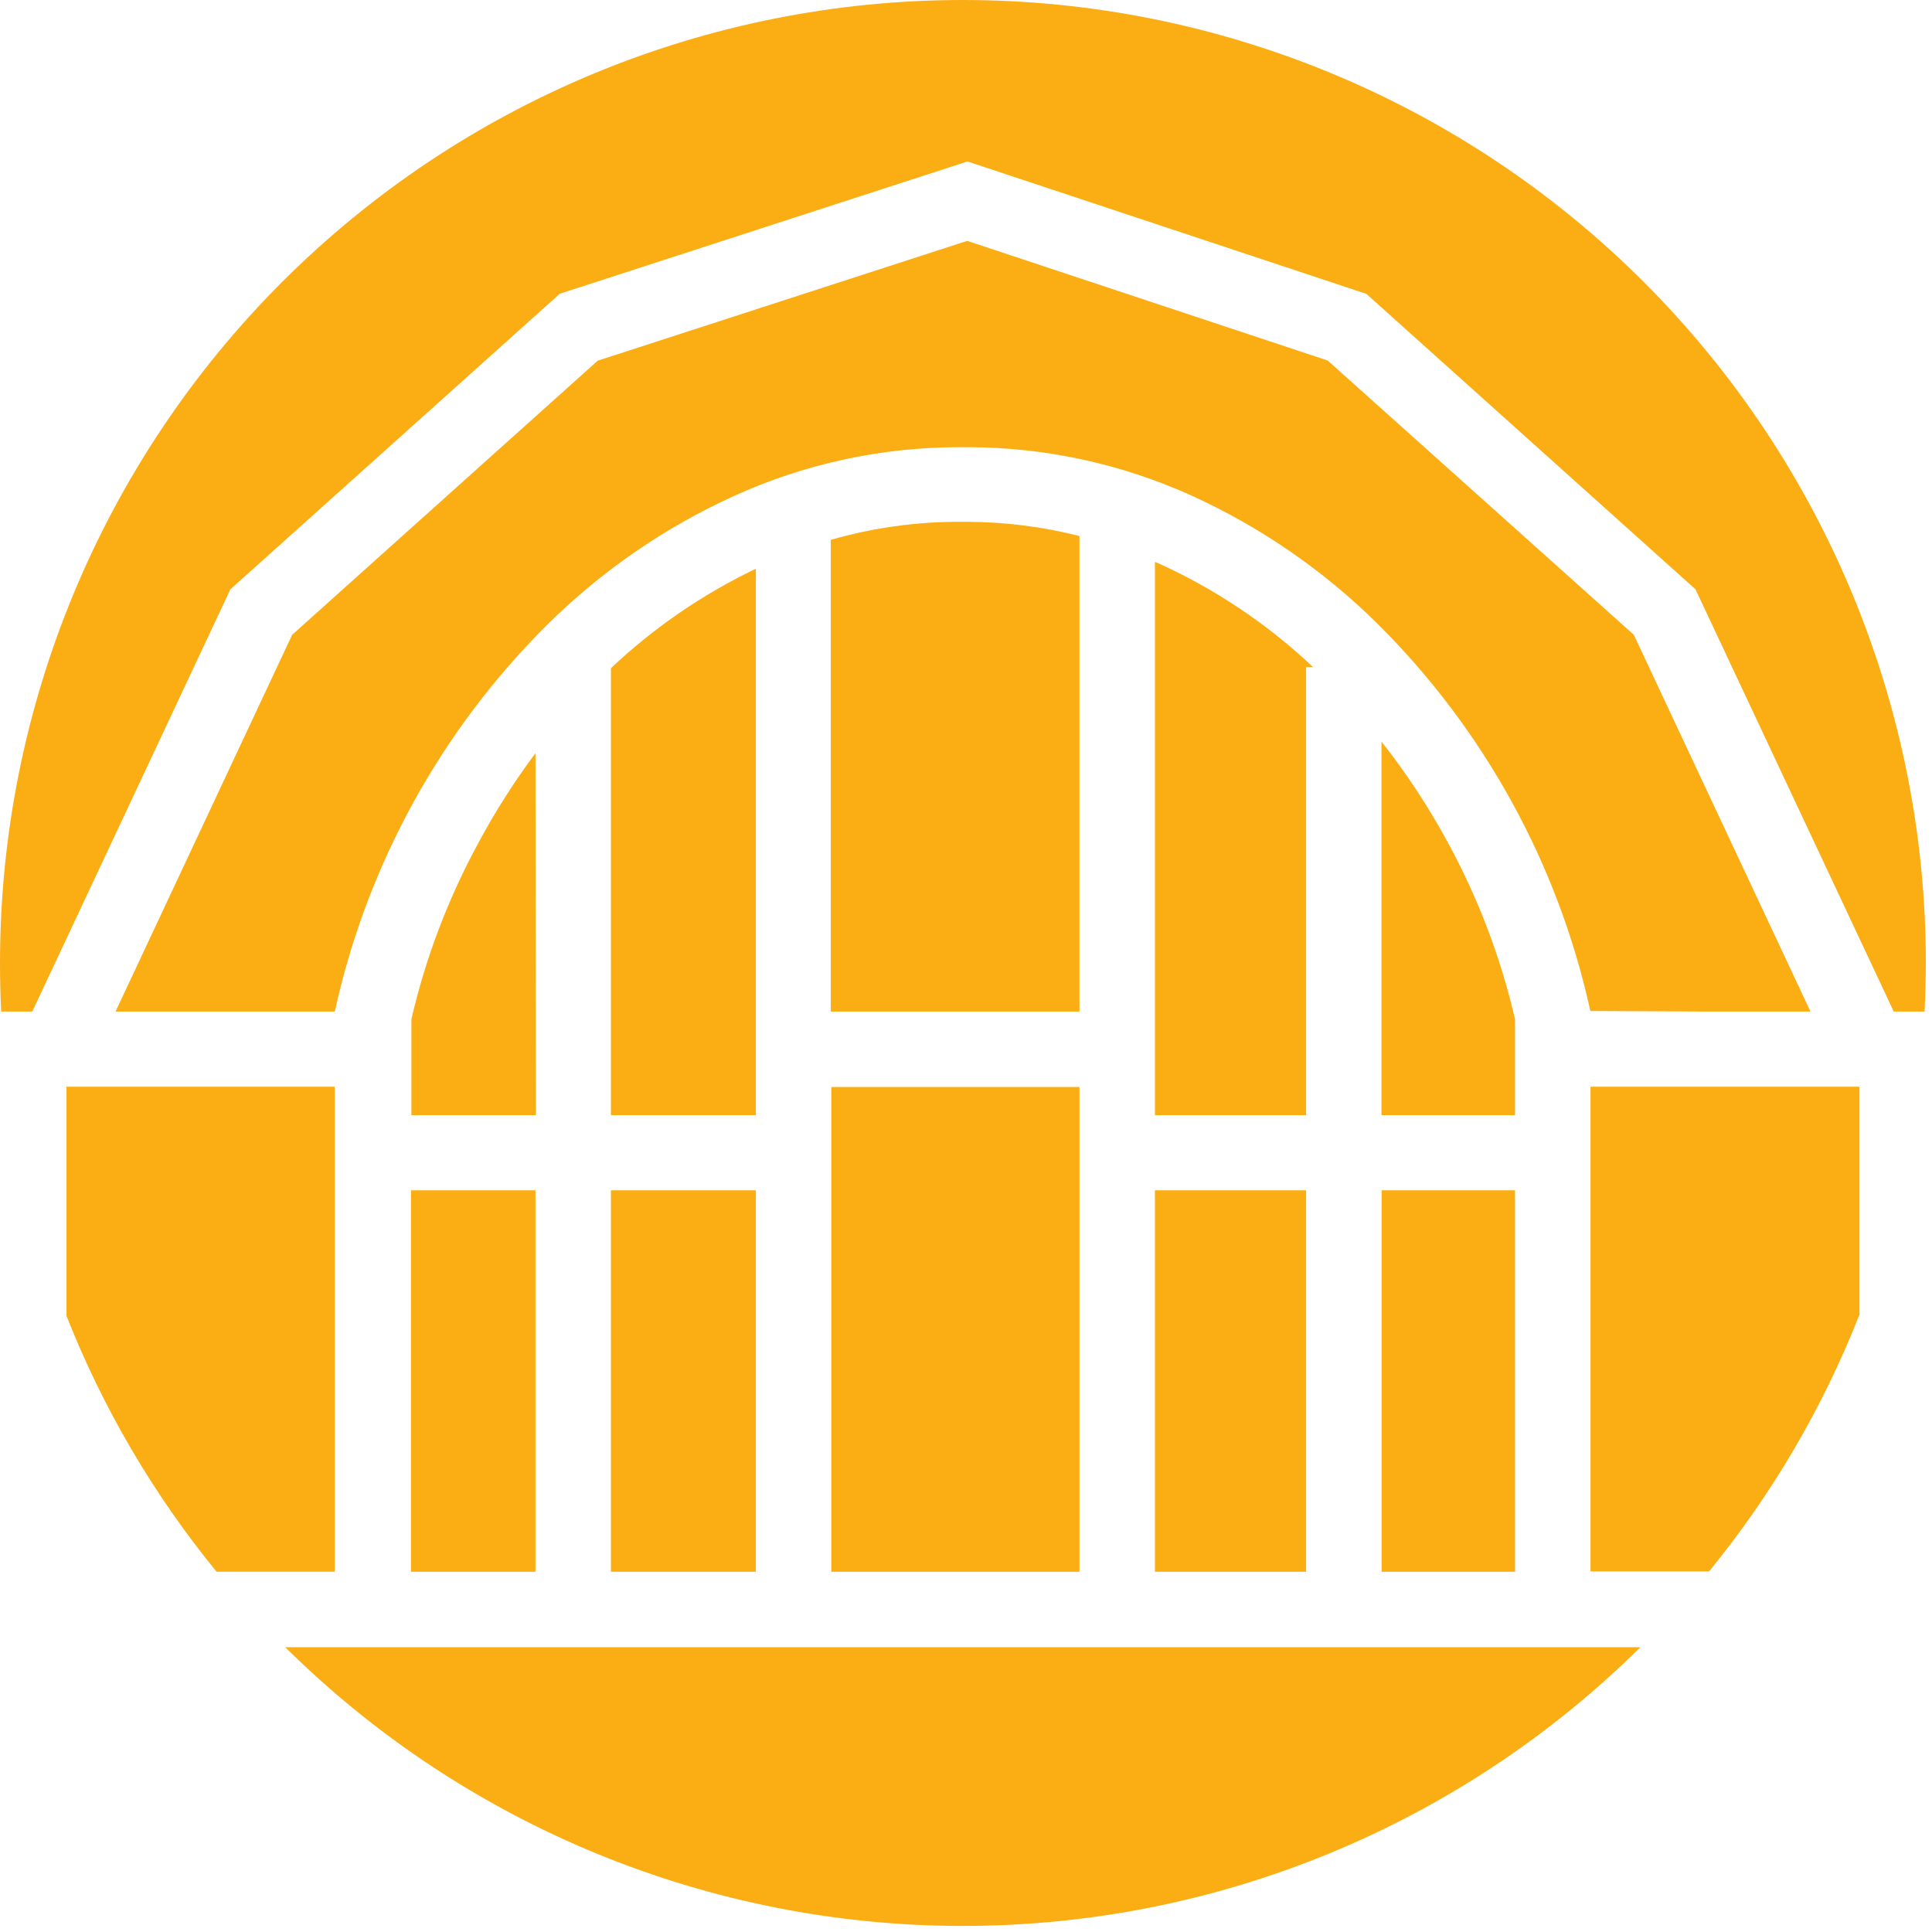
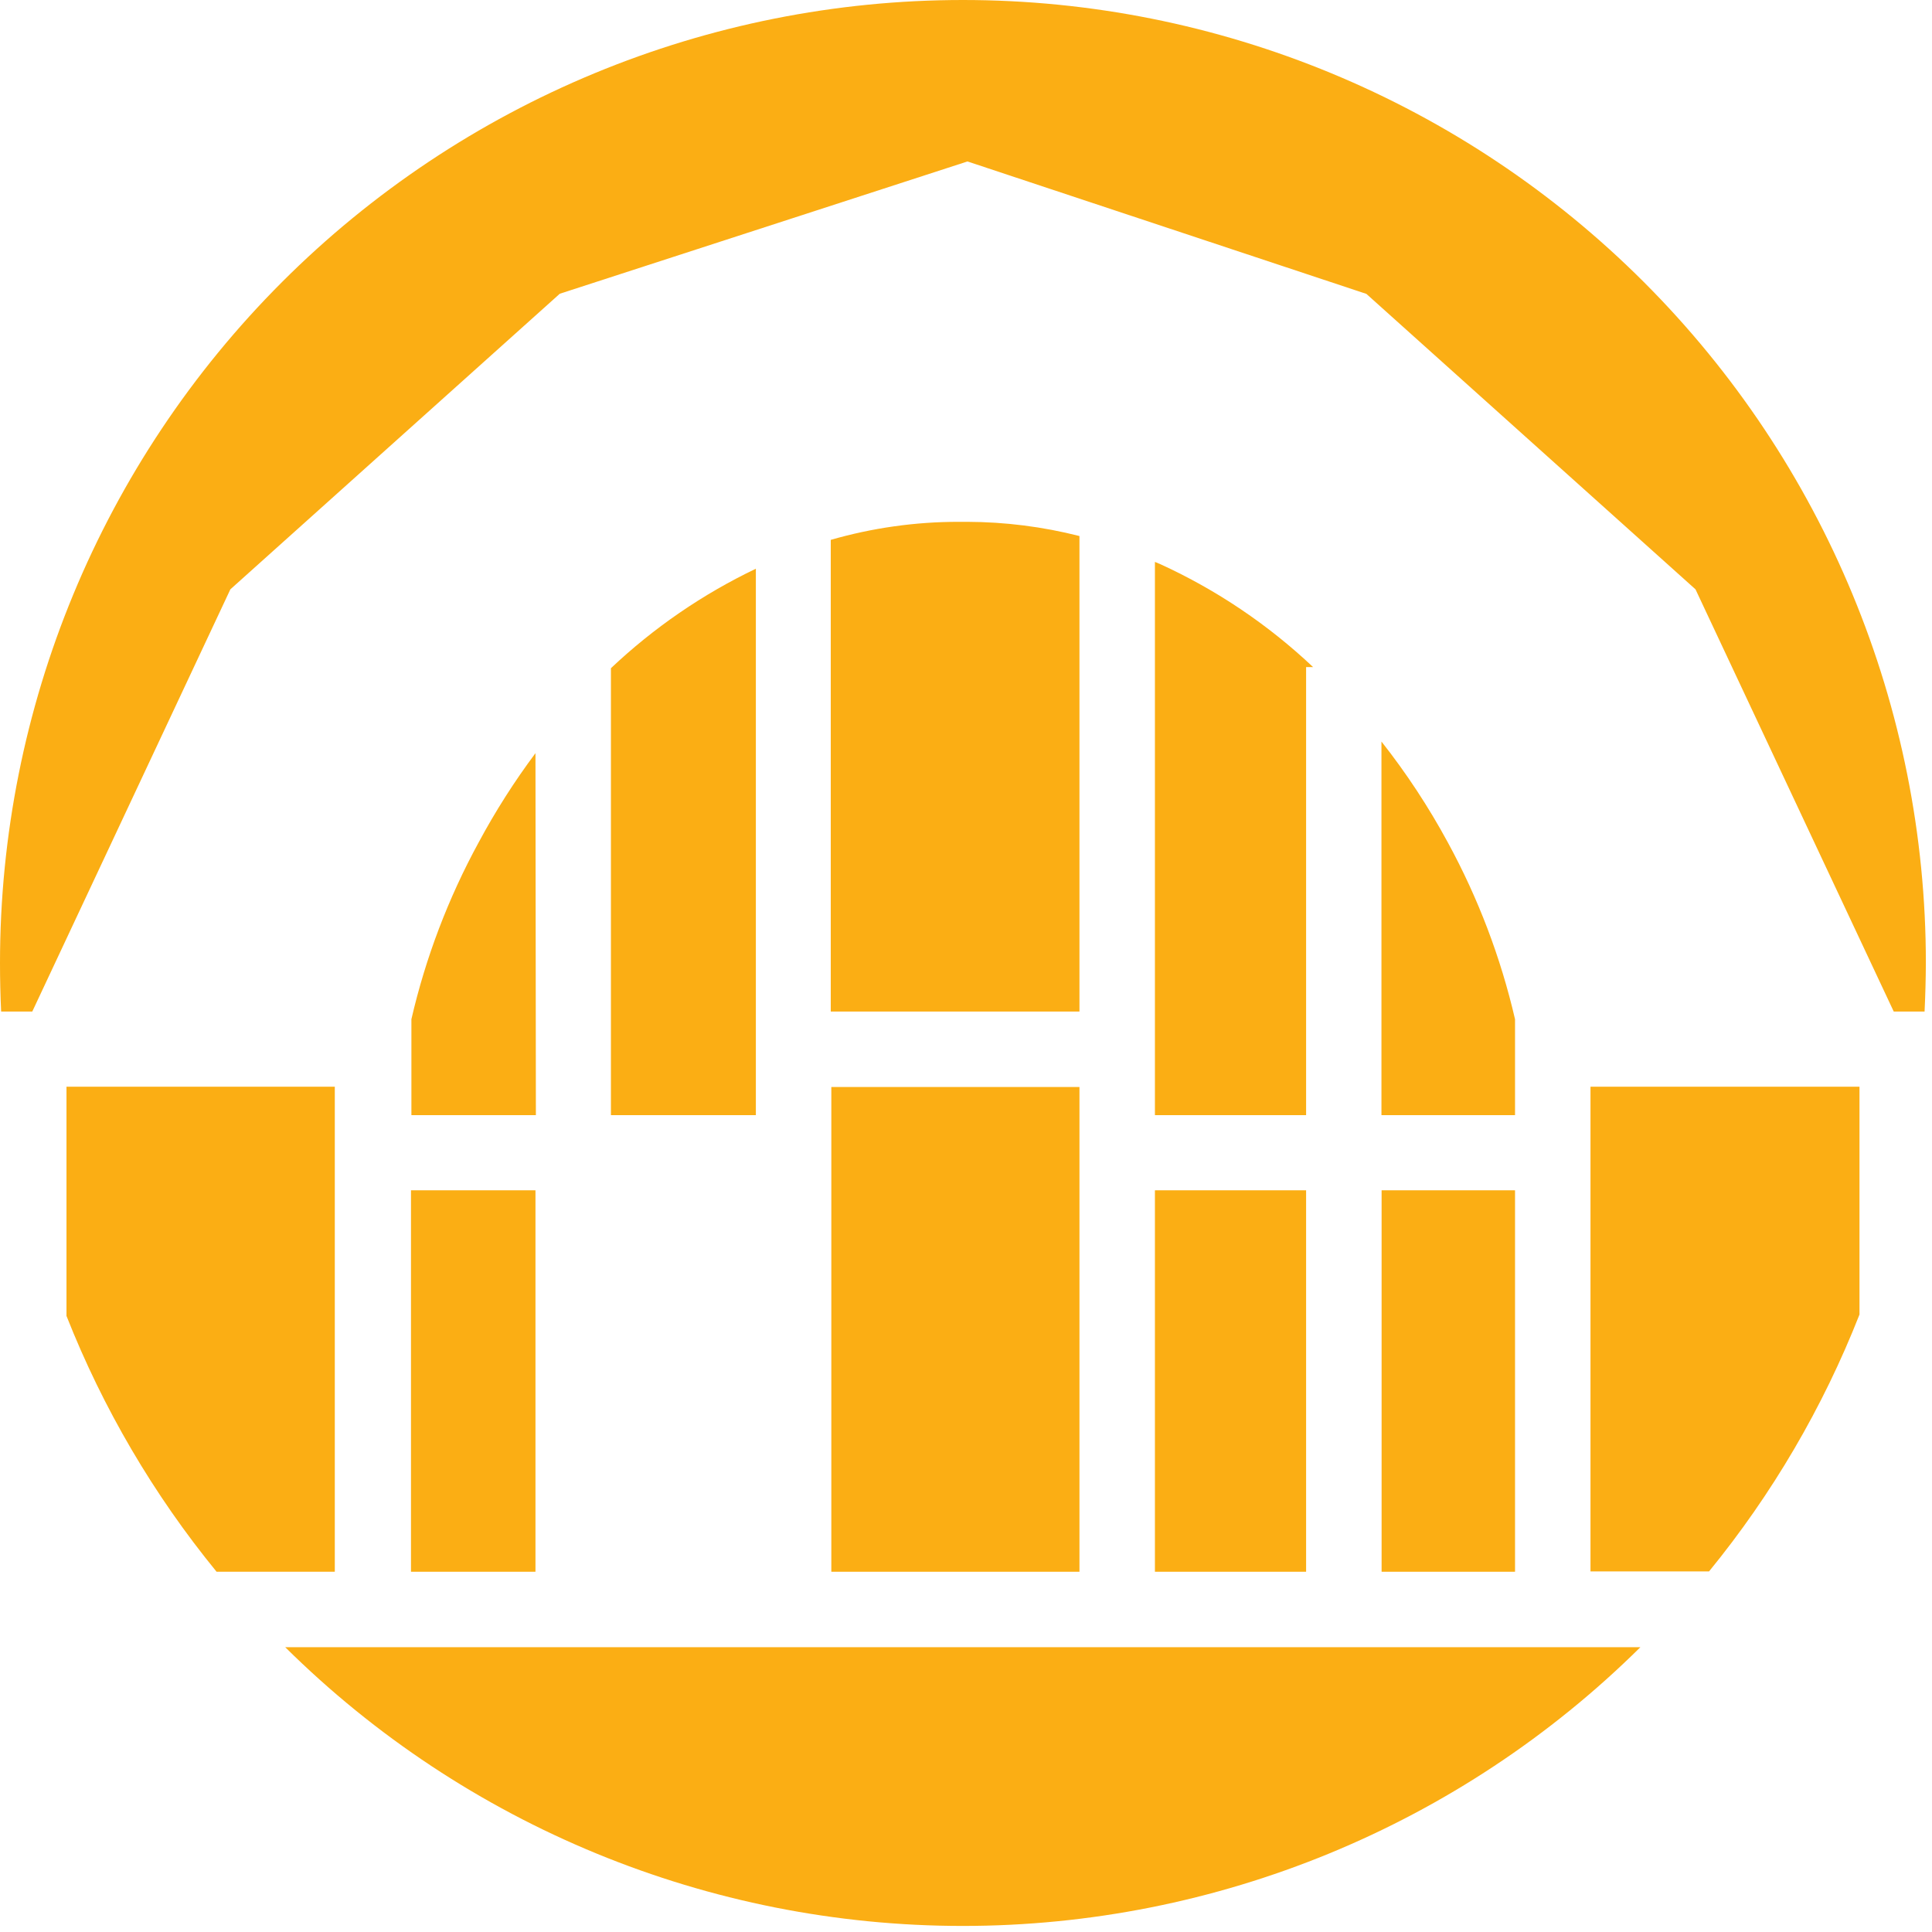
<svg xmlns="http://www.w3.org/2000/svg" width="51" height="51" viewBox="0 0 51 51" fill="none">
-   <path d="M44.885 26.702H47.792L43.129 16.757L35.048 9.517L25.531 6.358L15.778 9.521L7.712 16.757L3.05 26.702H8.838C9.689 22.821 11.643 19.269 14.465 16.472C15.888 15.067 17.548 13.924 19.368 13.096C21.232 12.246 23.257 11.806 25.306 11.805H25.535C27.575 11.805 29.592 12.24 31.451 13.081C33.271 13.909 34.931 15.052 36.354 16.457C39.175 19.254 41.129 22.806 41.981 26.687L44.885 26.702Z" fill="#FBAE14" />
  <path d="M34.478 17.609H34.662C33.478 16.491 32.118 15.574 30.637 14.896L30.487 14.833V29.437H34.478V17.609Z" fill="#FBAE14" />
  <path d="M34.478 31.421H30.487V41.49H34.478V31.421Z" fill="#FBAE14" />
  <path d="M39.993 31.421H36.471V41.49H39.993V31.421Z" fill="#FBAE14" />
  <path d="M44.885 28.686H41.985V41.482H45.114C46.782 39.441 48.122 37.153 49.086 34.7V28.686H44.885Z" fill="#FBAE14" />
  <path d="M0.852 26.702L6.081 15.557L14.777 7.754L25.539 4.262L36.069 7.758L44.757 15.557L49.99 26.702H50.804C50.824 26.277 50.836 25.849 50.838 25.419C50.838 18.677 48.16 12.212 43.393 7.445C38.626 2.678 32.161 0 25.419 0C18.677 0 12.212 2.678 7.445 7.445C2.678 12.212 0 18.677 0 25.419C0 25.849 0.01 26.277 0.03 26.702H0.852Z" fill="#FBAE14" />
  <path d="M28.495 14.15C27.528 13.904 26.534 13.778 25.535 13.775H25.307C24.164 13.774 23.028 13.935 21.93 14.251V26.702H28.495V14.15Z" fill="#FBAE14" />
  <path d="M39.993 26.905C39.616 25.276 39.019 23.706 38.219 22.238C37.712 21.302 37.126 20.411 36.467 19.575V29.437H39.993V26.905Z" fill="#FBAE14" />
  <path d="M8.838 28.686H1.755V34.737C2.719 37.179 4.055 39.457 5.717 41.49H8.838V28.686Z" fill="#FBAE14" />
  <path d="M28.495 28.694H21.945V41.49H28.495V28.694Z" fill="#FBAE14" />
  <path d="M39.993 43.482H7.529C12.289 48.195 18.717 50.84 25.415 50.84C32.114 50.84 38.542 48.195 43.302 43.482H39.993Z" fill="#FBAE14" />
  <path d="M14.135 31.421H10.849V41.49H14.135V31.421Z" fill="#FBAE14" />
  <path d="M19.953 15.013C18.549 15.684 17.258 16.57 16.127 17.639V29.437H19.953V15.013Z" fill="#FBAE14" />
  <path d="M14.135 19.882C13.577 20.629 13.076 21.416 12.635 22.238C11.834 23.706 11.237 25.276 10.86 26.904V29.437H14.146L14.135 19.882Z" fill="#FBAE14" />
-   <path d="M19.953 31.421H16.127V41.49H19.953V31.421Z" fill="#FBAE14" />
</svg>